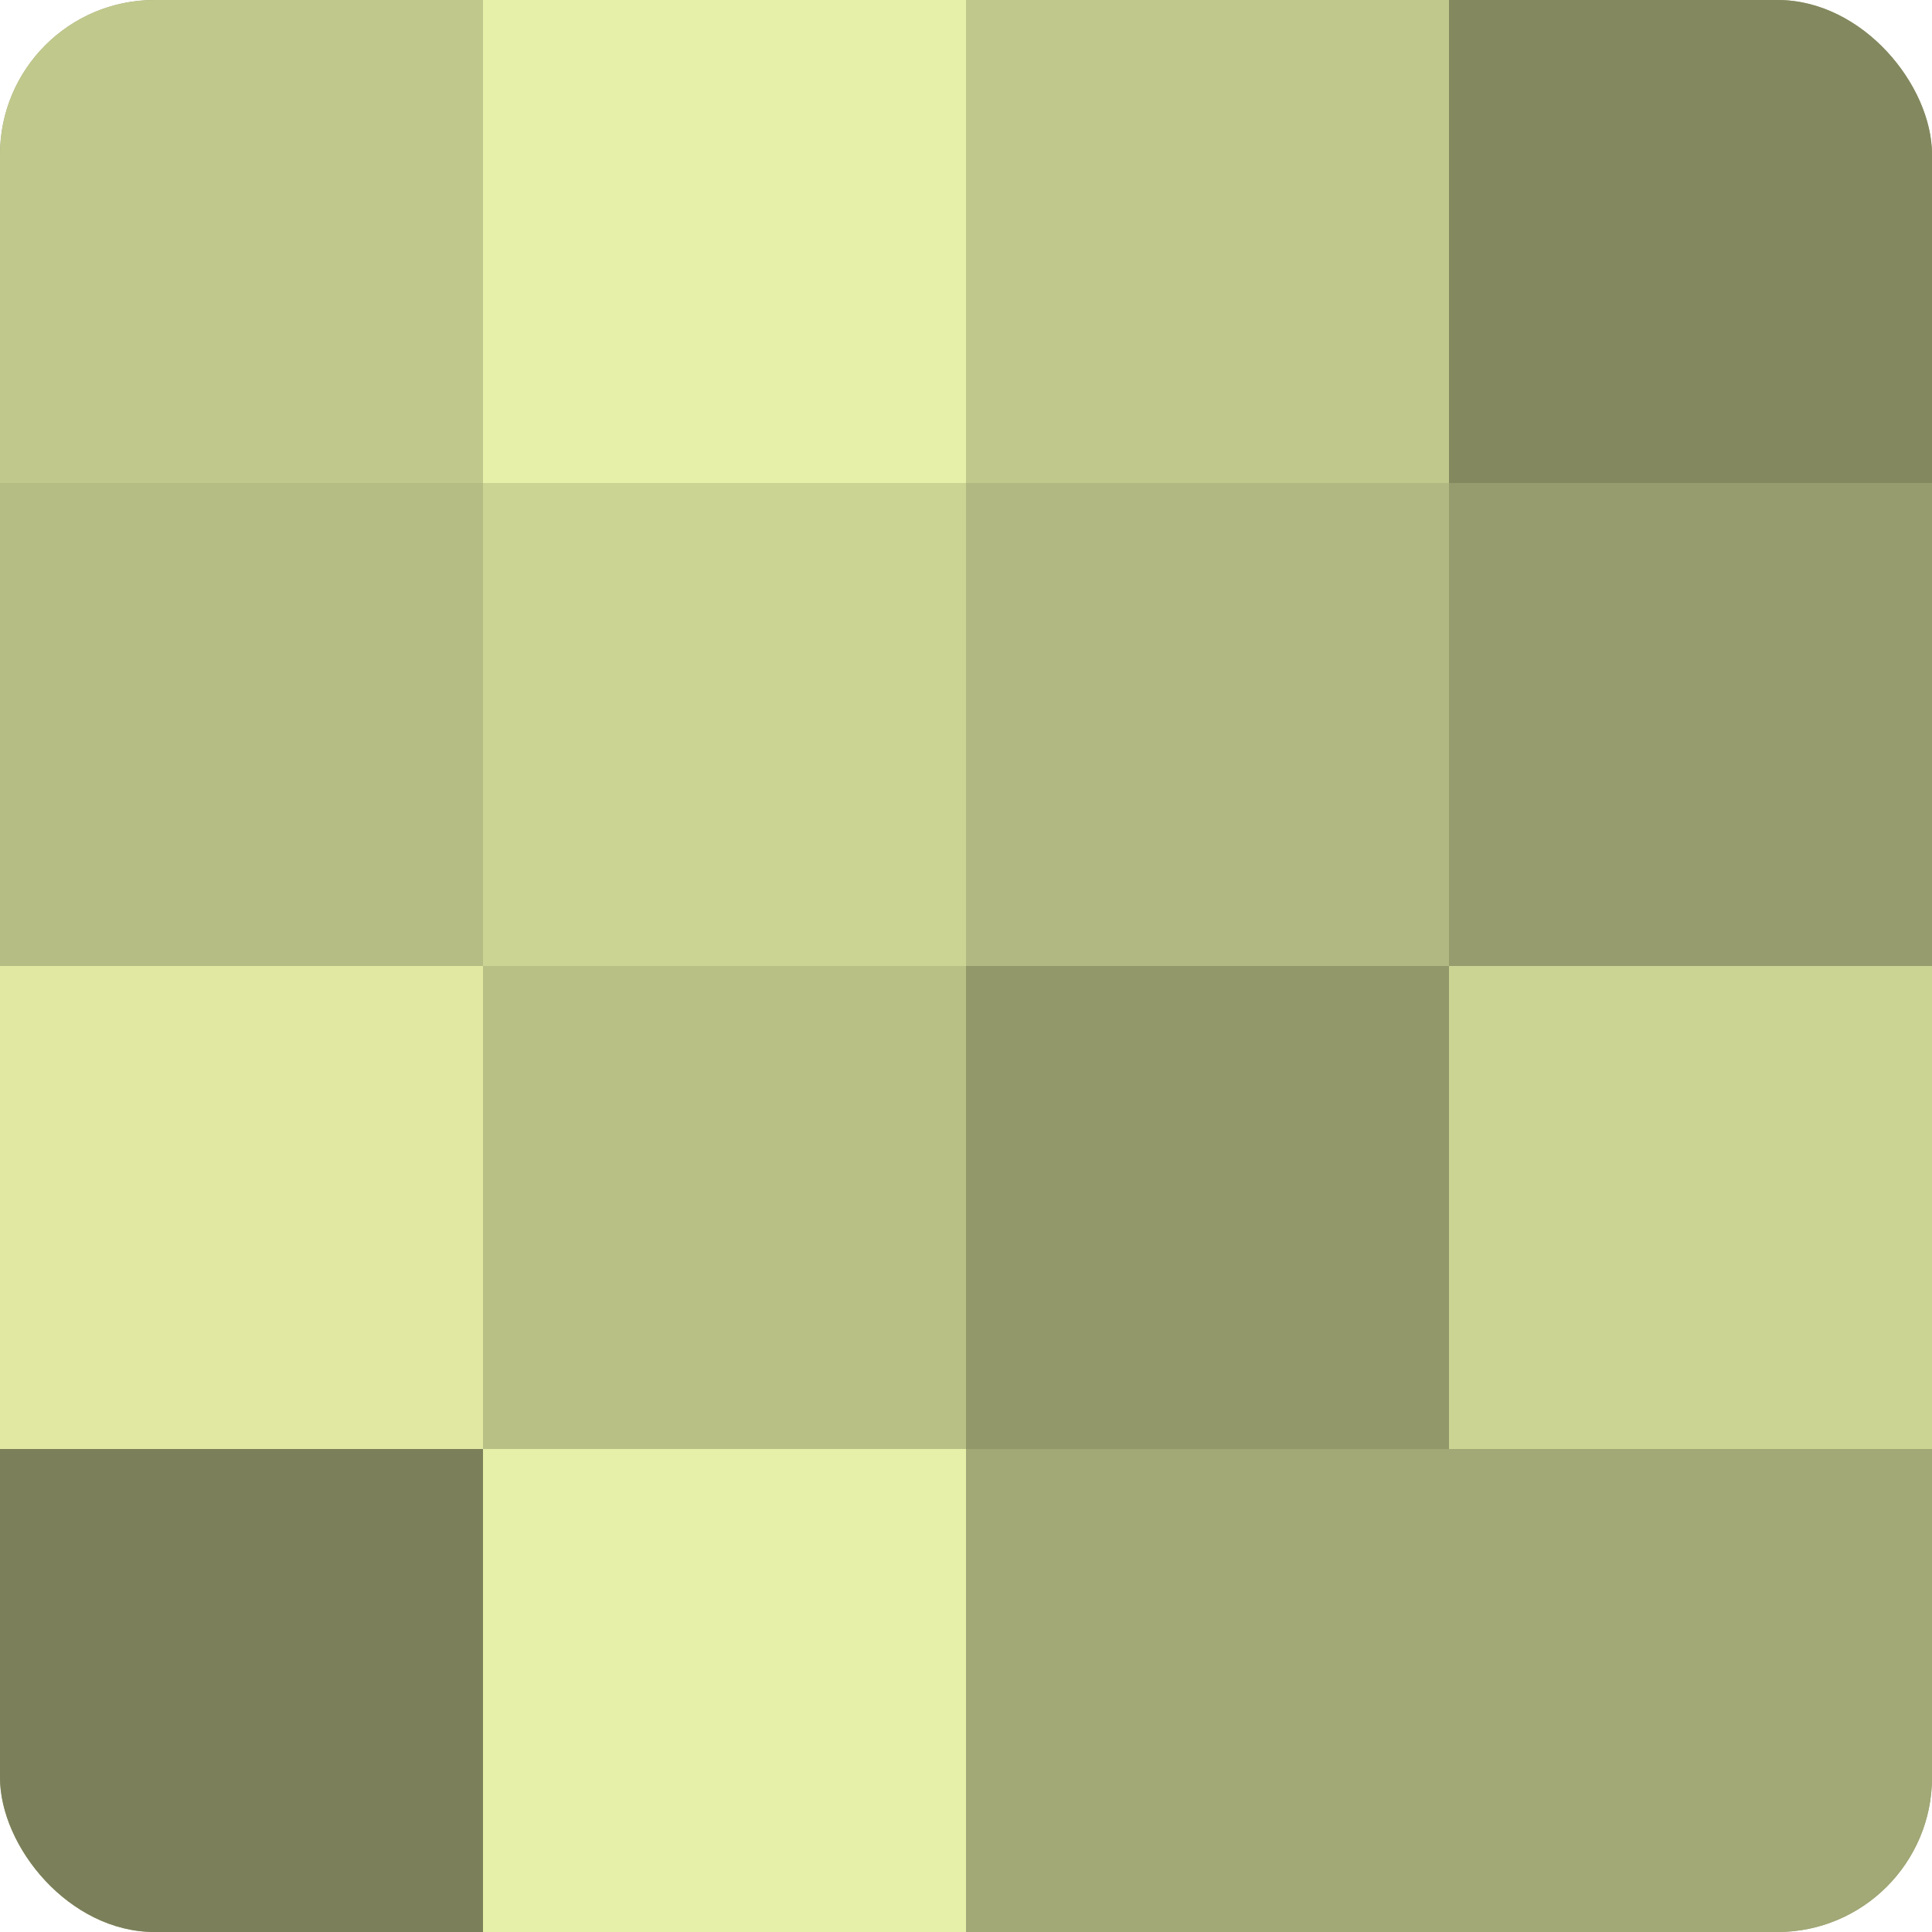
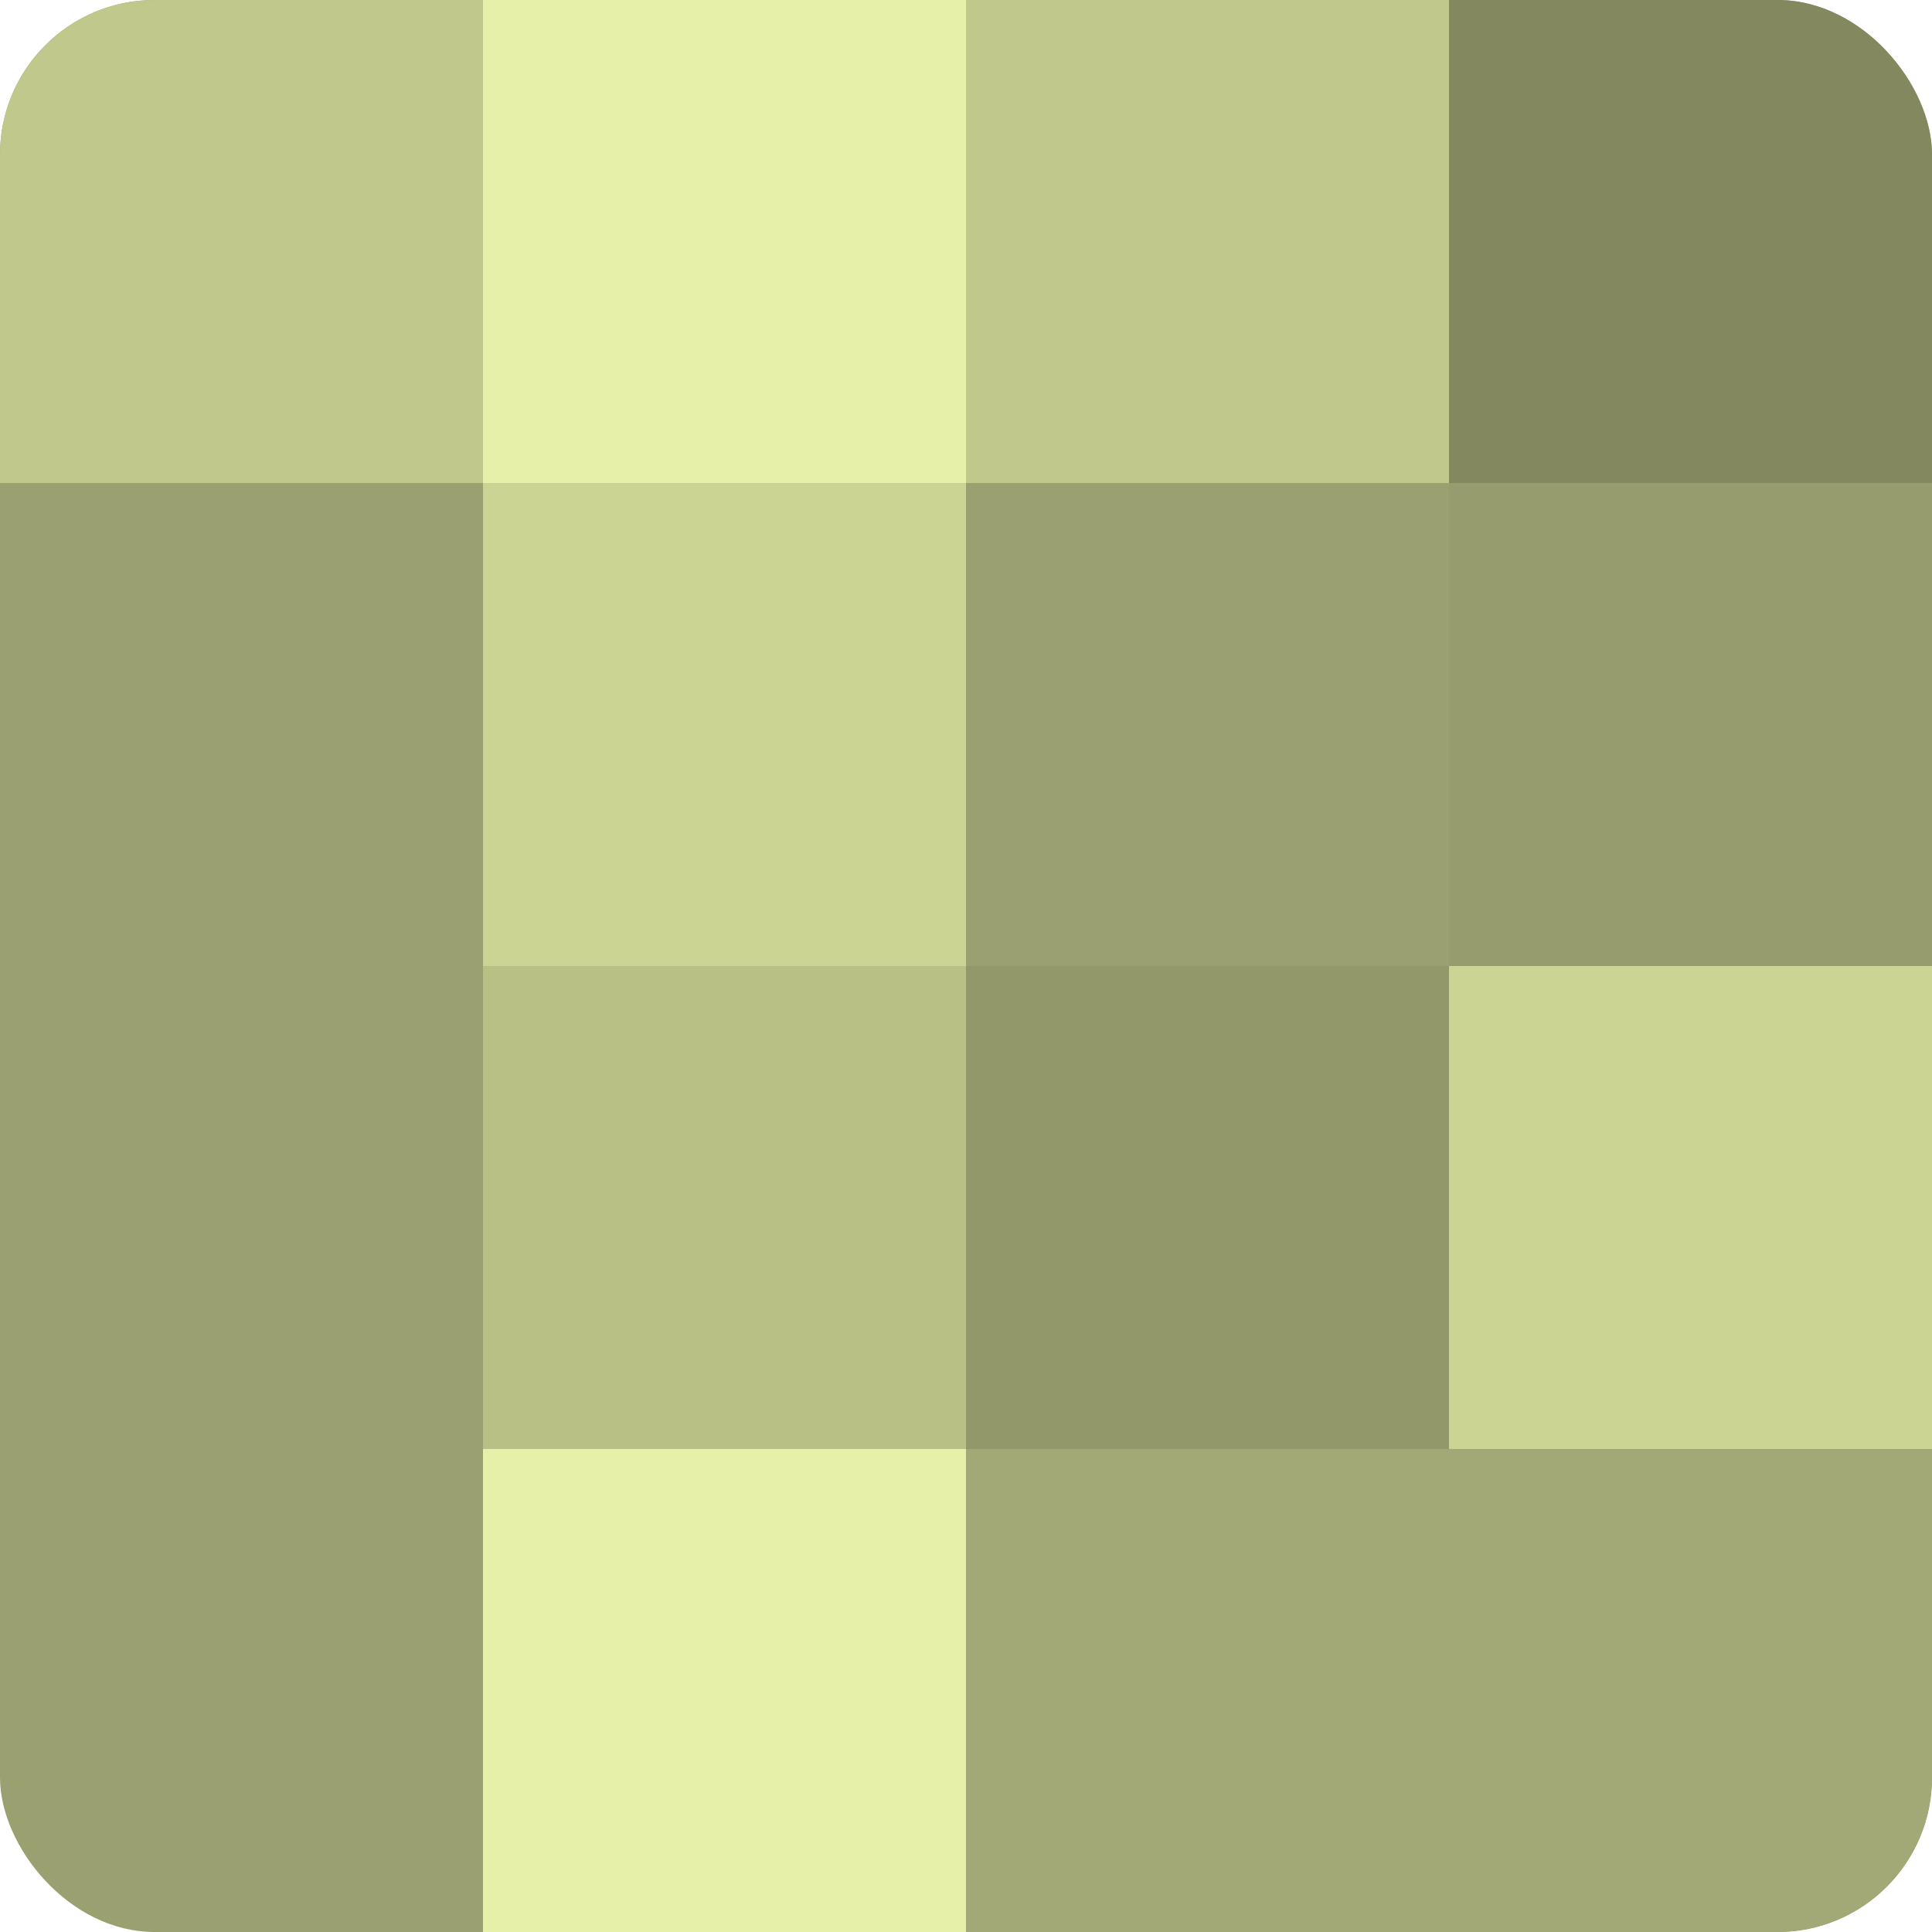
<svg xmlns="http://www.w3.org/2000/svg" width="60" height="60" viewBox="0 0 100 100" preserveAspectRatio="xMidYMid meet">
  <defs>
    <clipPath id="c" width="100" height="100">
      <rect width="100" height="100" rx="8" ry="8" />
    </clipPath>
  </defs>
  <g clip-path="url(#c)">
    <rect width="100" height="100" fill="#9aa070" />
    <rect width="25" height="25" fill="#c1c88c" />
-     <rect y="25" width="25" height="25" fill="#b5bc84" />
-     <rect y="50" width="25" height="25" fill="#e0e8a2" />
-     <rect y="75" width="25" height="25" fill="#7c805a" />
    <rect x="25" width="25" height="25" fill="#e7f0a8" />
    <rect x="25" y="25" width="25" height="25" fill="#ccd494" />
    <rect x="25" y="50" width="25" height="25" fill="#b9c086" />
    <rect x="25" y="75" width="25" height="25" fill="#e7f0a8" />
    <rect x="50" width="25" height="25" fill="#c1c88c" />
-     <rect x="50" y="25" width="25" height="25" fill="#b1b881" />
    <rect x="50" y="50" width="25" height="25" fill="#93986a" />
    <rect x="50" y="75" width="25" height="25" fill="#a2a876" />
    <rect x="75" width="25" height="25" fill="#83885f" />
    <rect x="75" y="25" width="25" height="25" fill="#969c6d" />
    <rect x="75" y="50" width="25" height="25" fill="#ccd494" />
    <rect x="75" y="75" width="25" height="25" fill="#a2a876" />
  </g>
</svg>